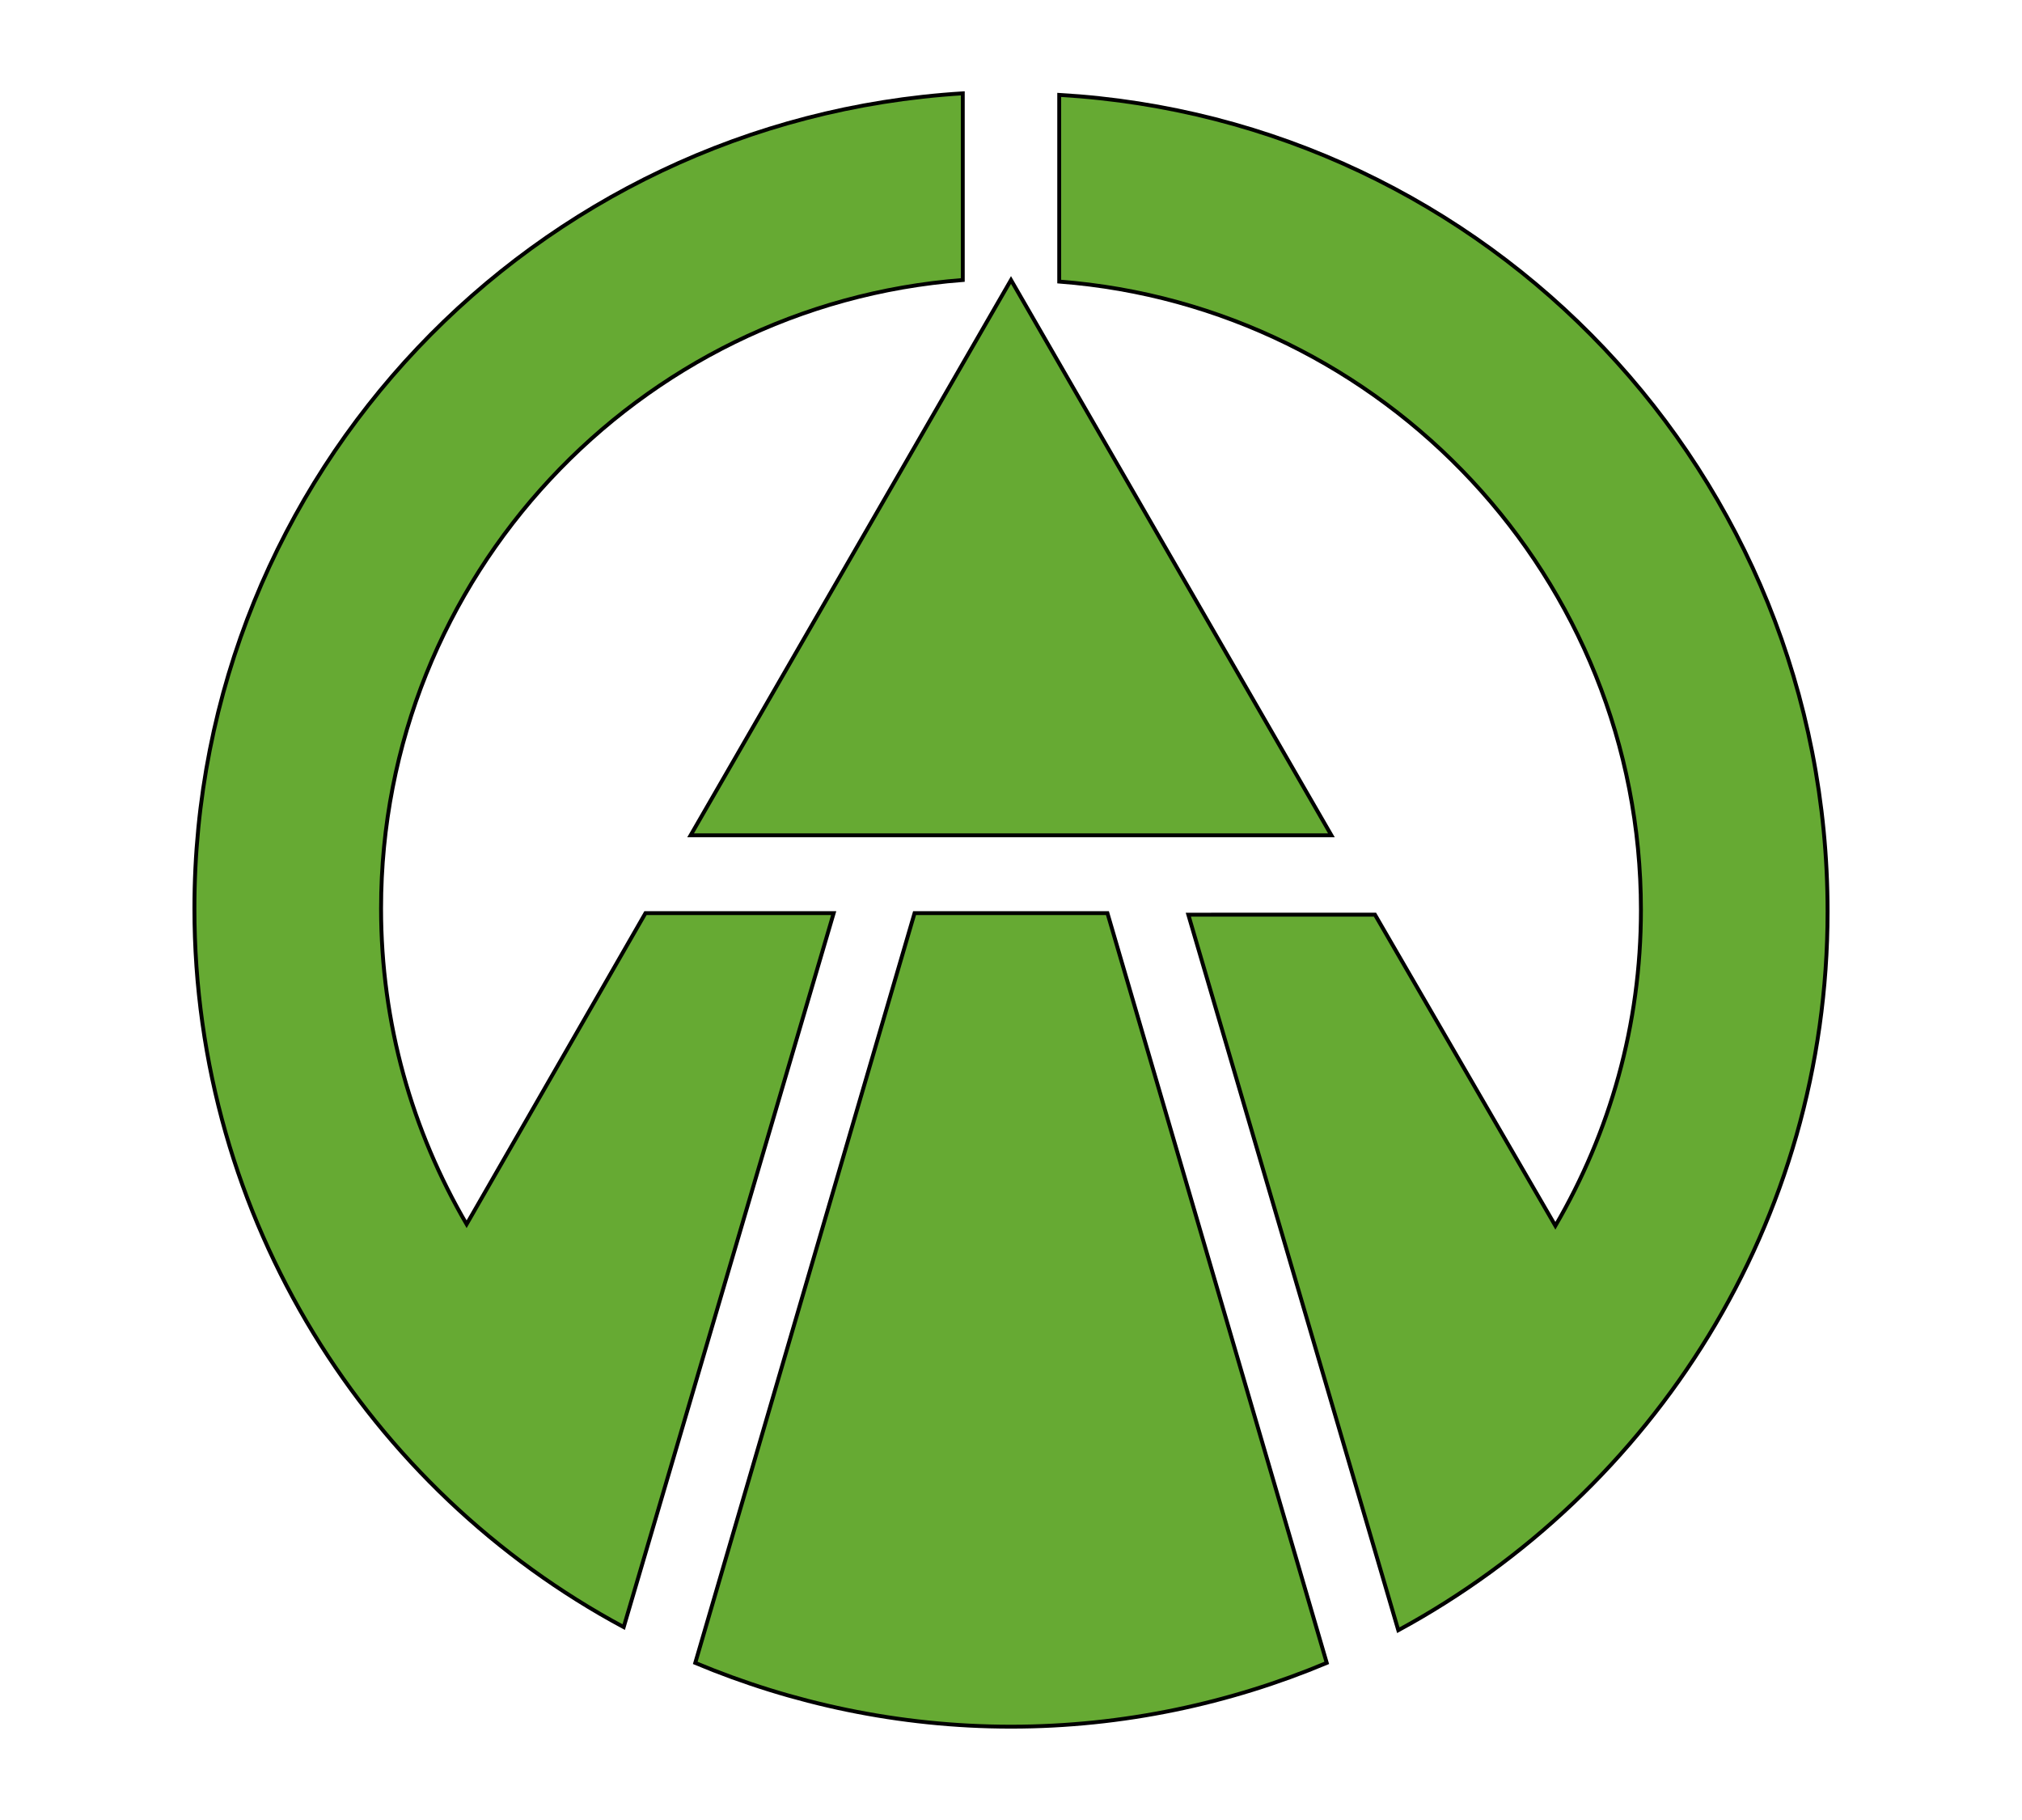
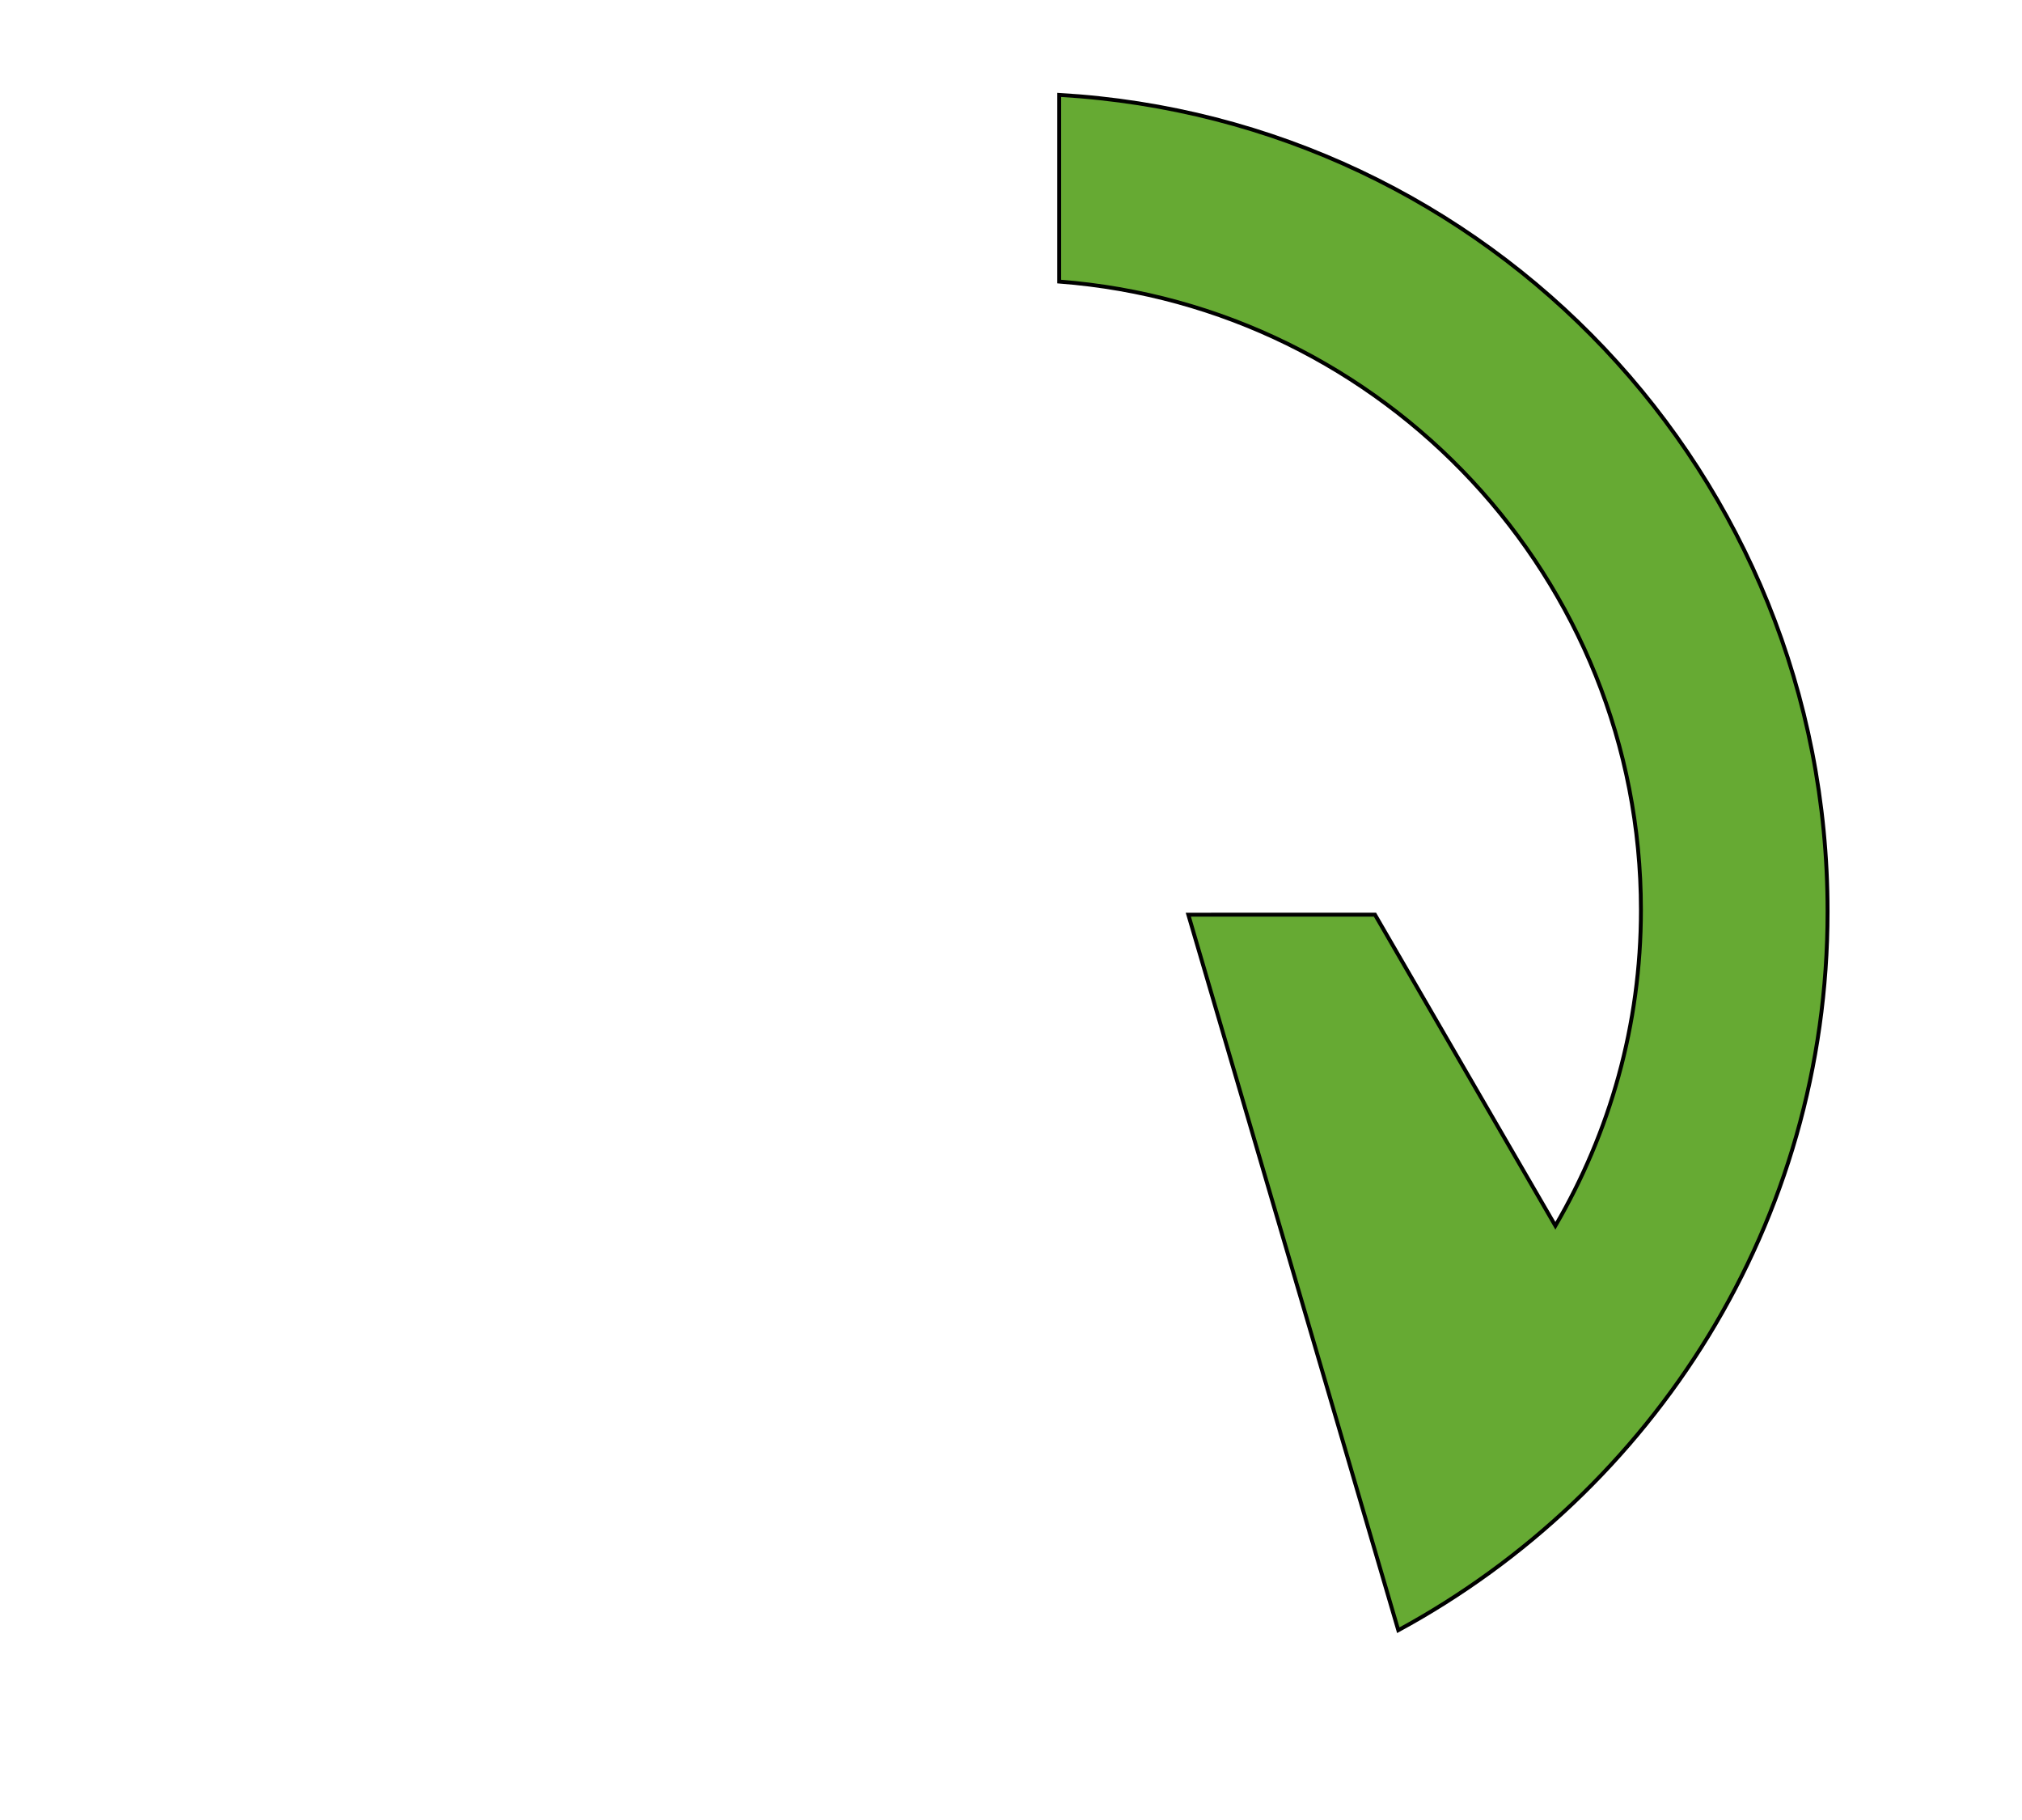
<svg xmlns="http://www.w3.org/2000/svg" version="1.1" id="Layer_2" x="0px" y="0px" viewBox="0 0 130 117" style="enable-background:new 0 0 130 117;" xml:space="preserve">
  <style type="text/css">
	.st0{fill:#66AA33;stroke:#000000;stroke-width:0.25;stroke-miterlimit:10;}
</style>
  <g>
-     <path class="st0" d="M53.6,58.7H41.5L30,78.7c-3.5-6-5.5-12.9-5.5-20.3c0-21.3,16.5-38.8,37.4-40.4v-12   C34.3,7.7,12.5,30.5,12.5,58.4c0,20,11.2,37.4,27.6,46.2L53.6,58.7z" />
    <path class="st0" d="M68.1,6.1v12c20.9,1.6,37.4,19.1,37.4,40.4c0,7.4-2,14.3-5.5,20.3l-11.6-20H76.4l13.5,46   c16.4-8.9,27.6-26.2,27.6-46.2C117.5,30.5,95.7,7.7,68.1,6.1z" />
-     <polygon class="st0" points="85.6,53.7 65,18 44.4,53.7  " />
-     <path class="st0" d="M71.2,58.7H58.8l-14.1,48.2c6.2,2.6,13.1,4.1,20.3,4.1c7.2,0,14.1-1.5,20.3-4.1L71.2,58.7z" />
  </g>
</svg>